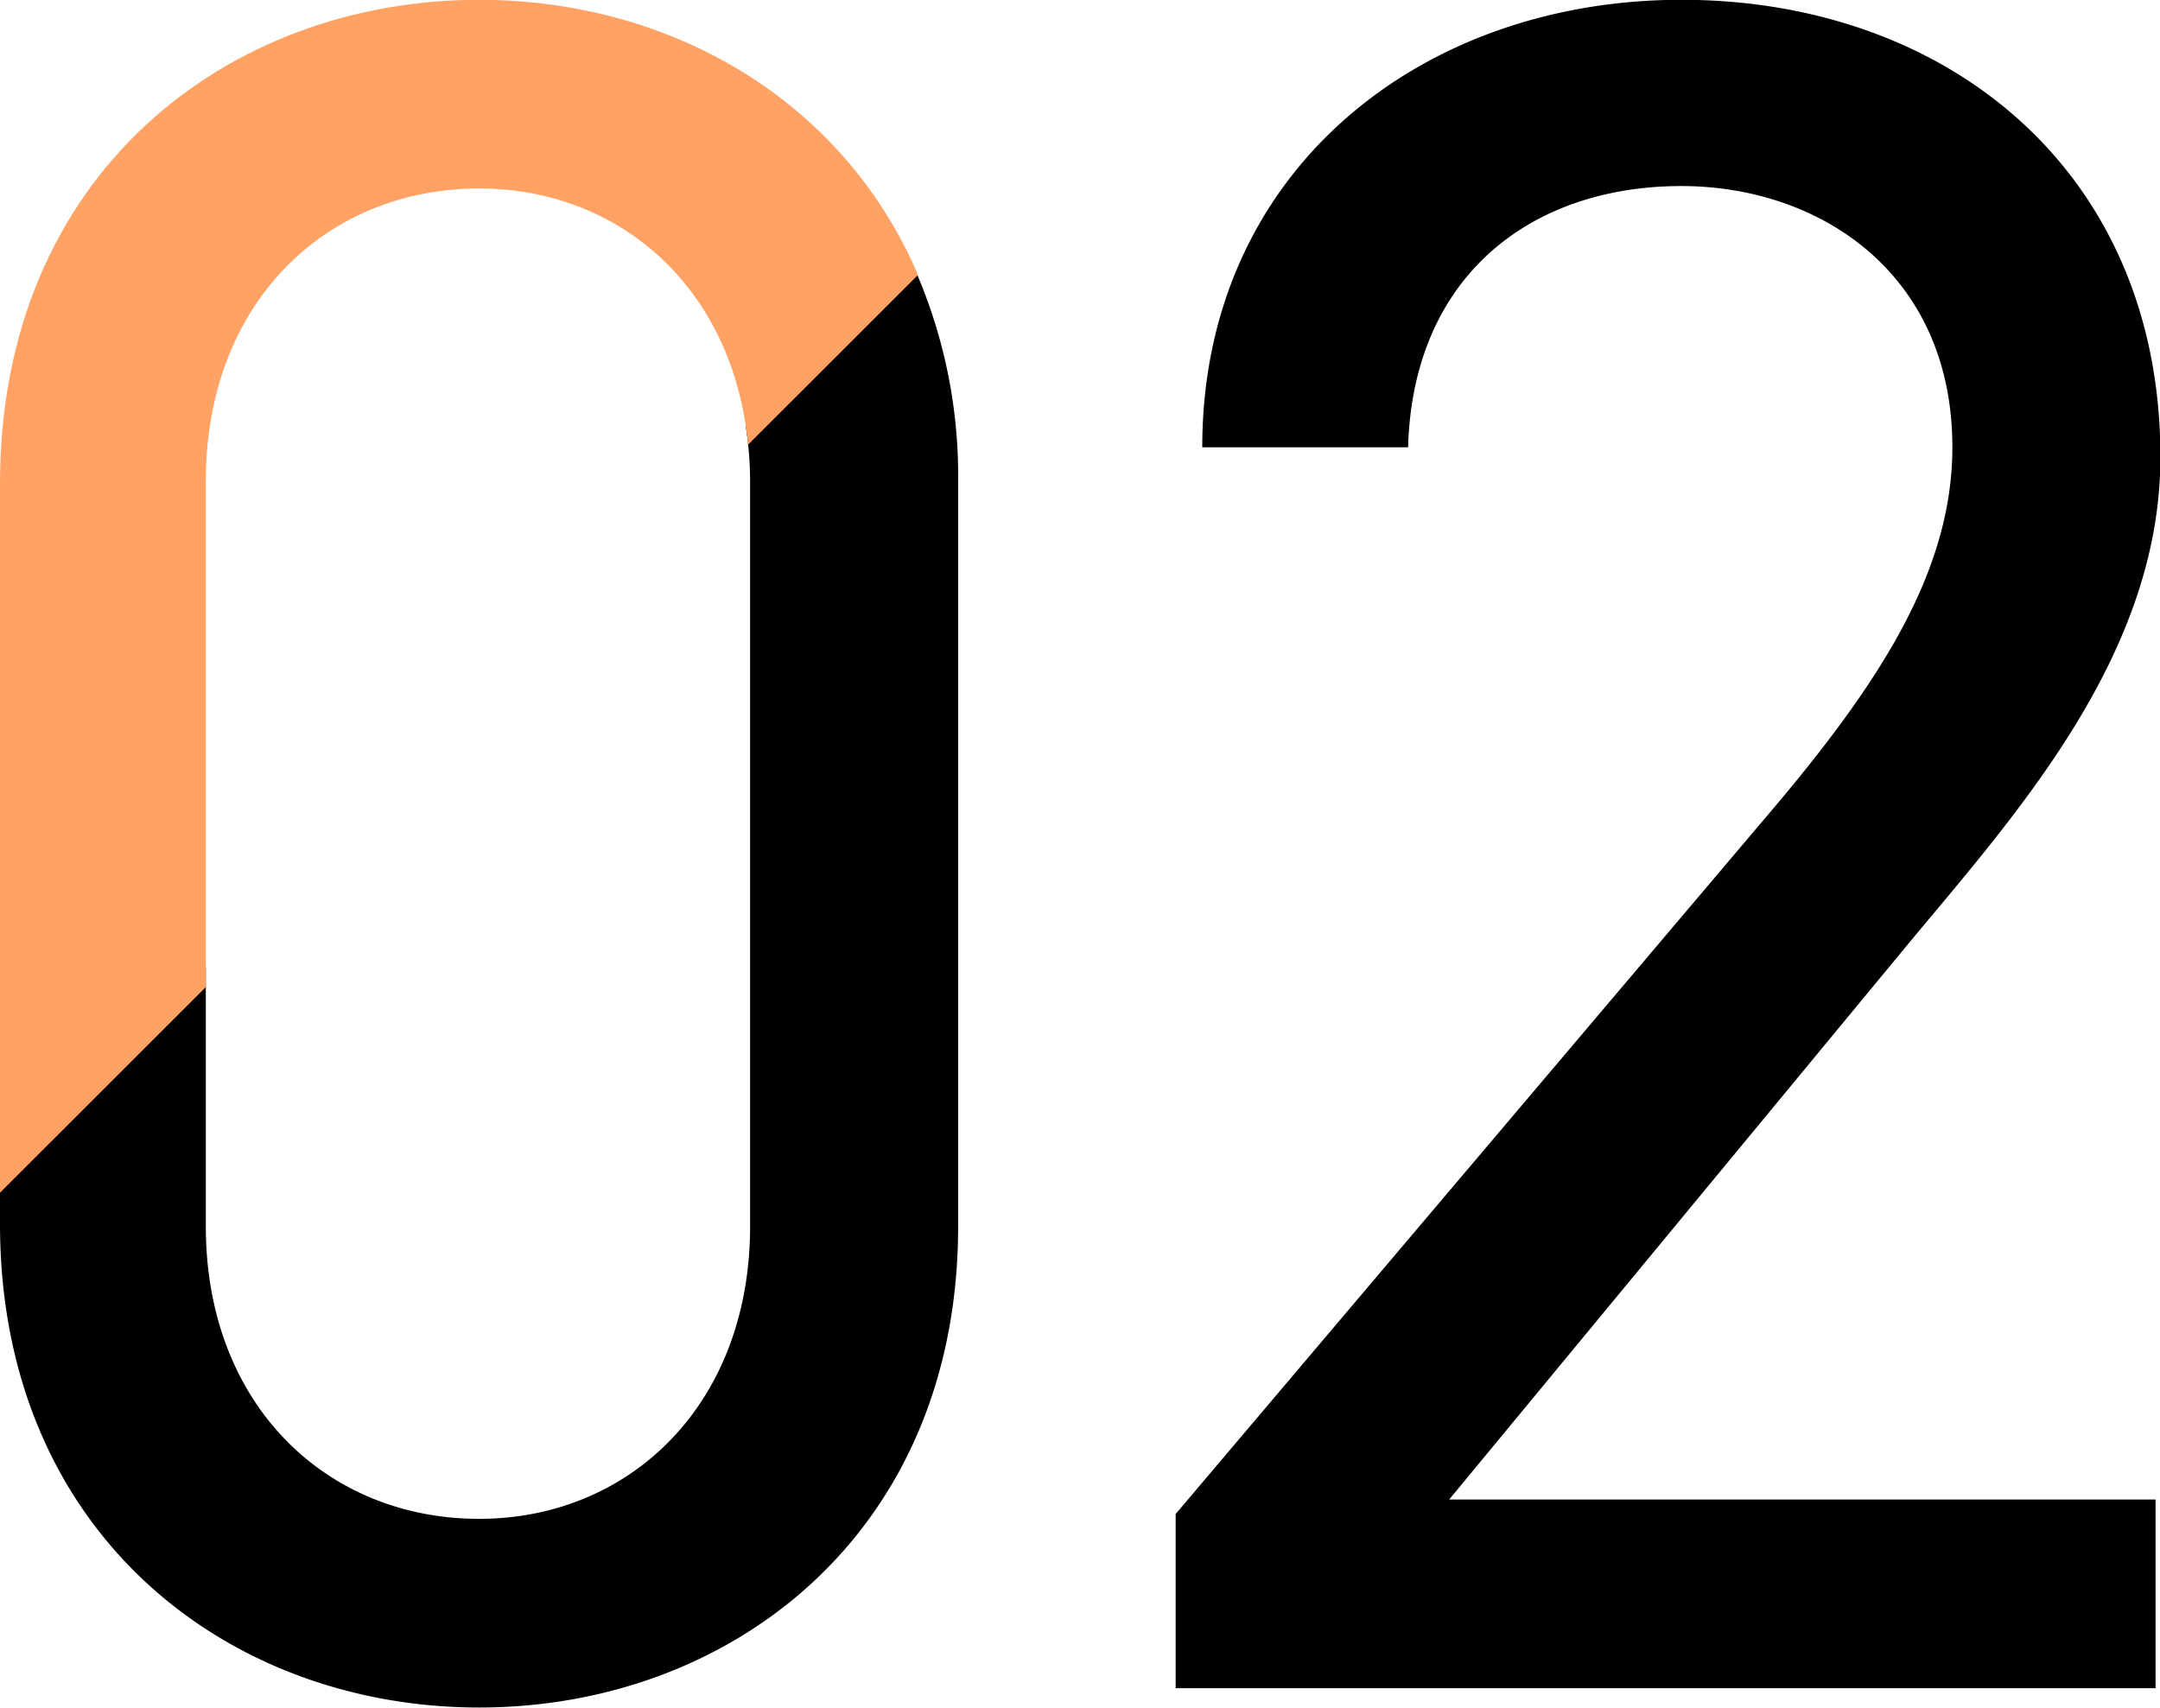
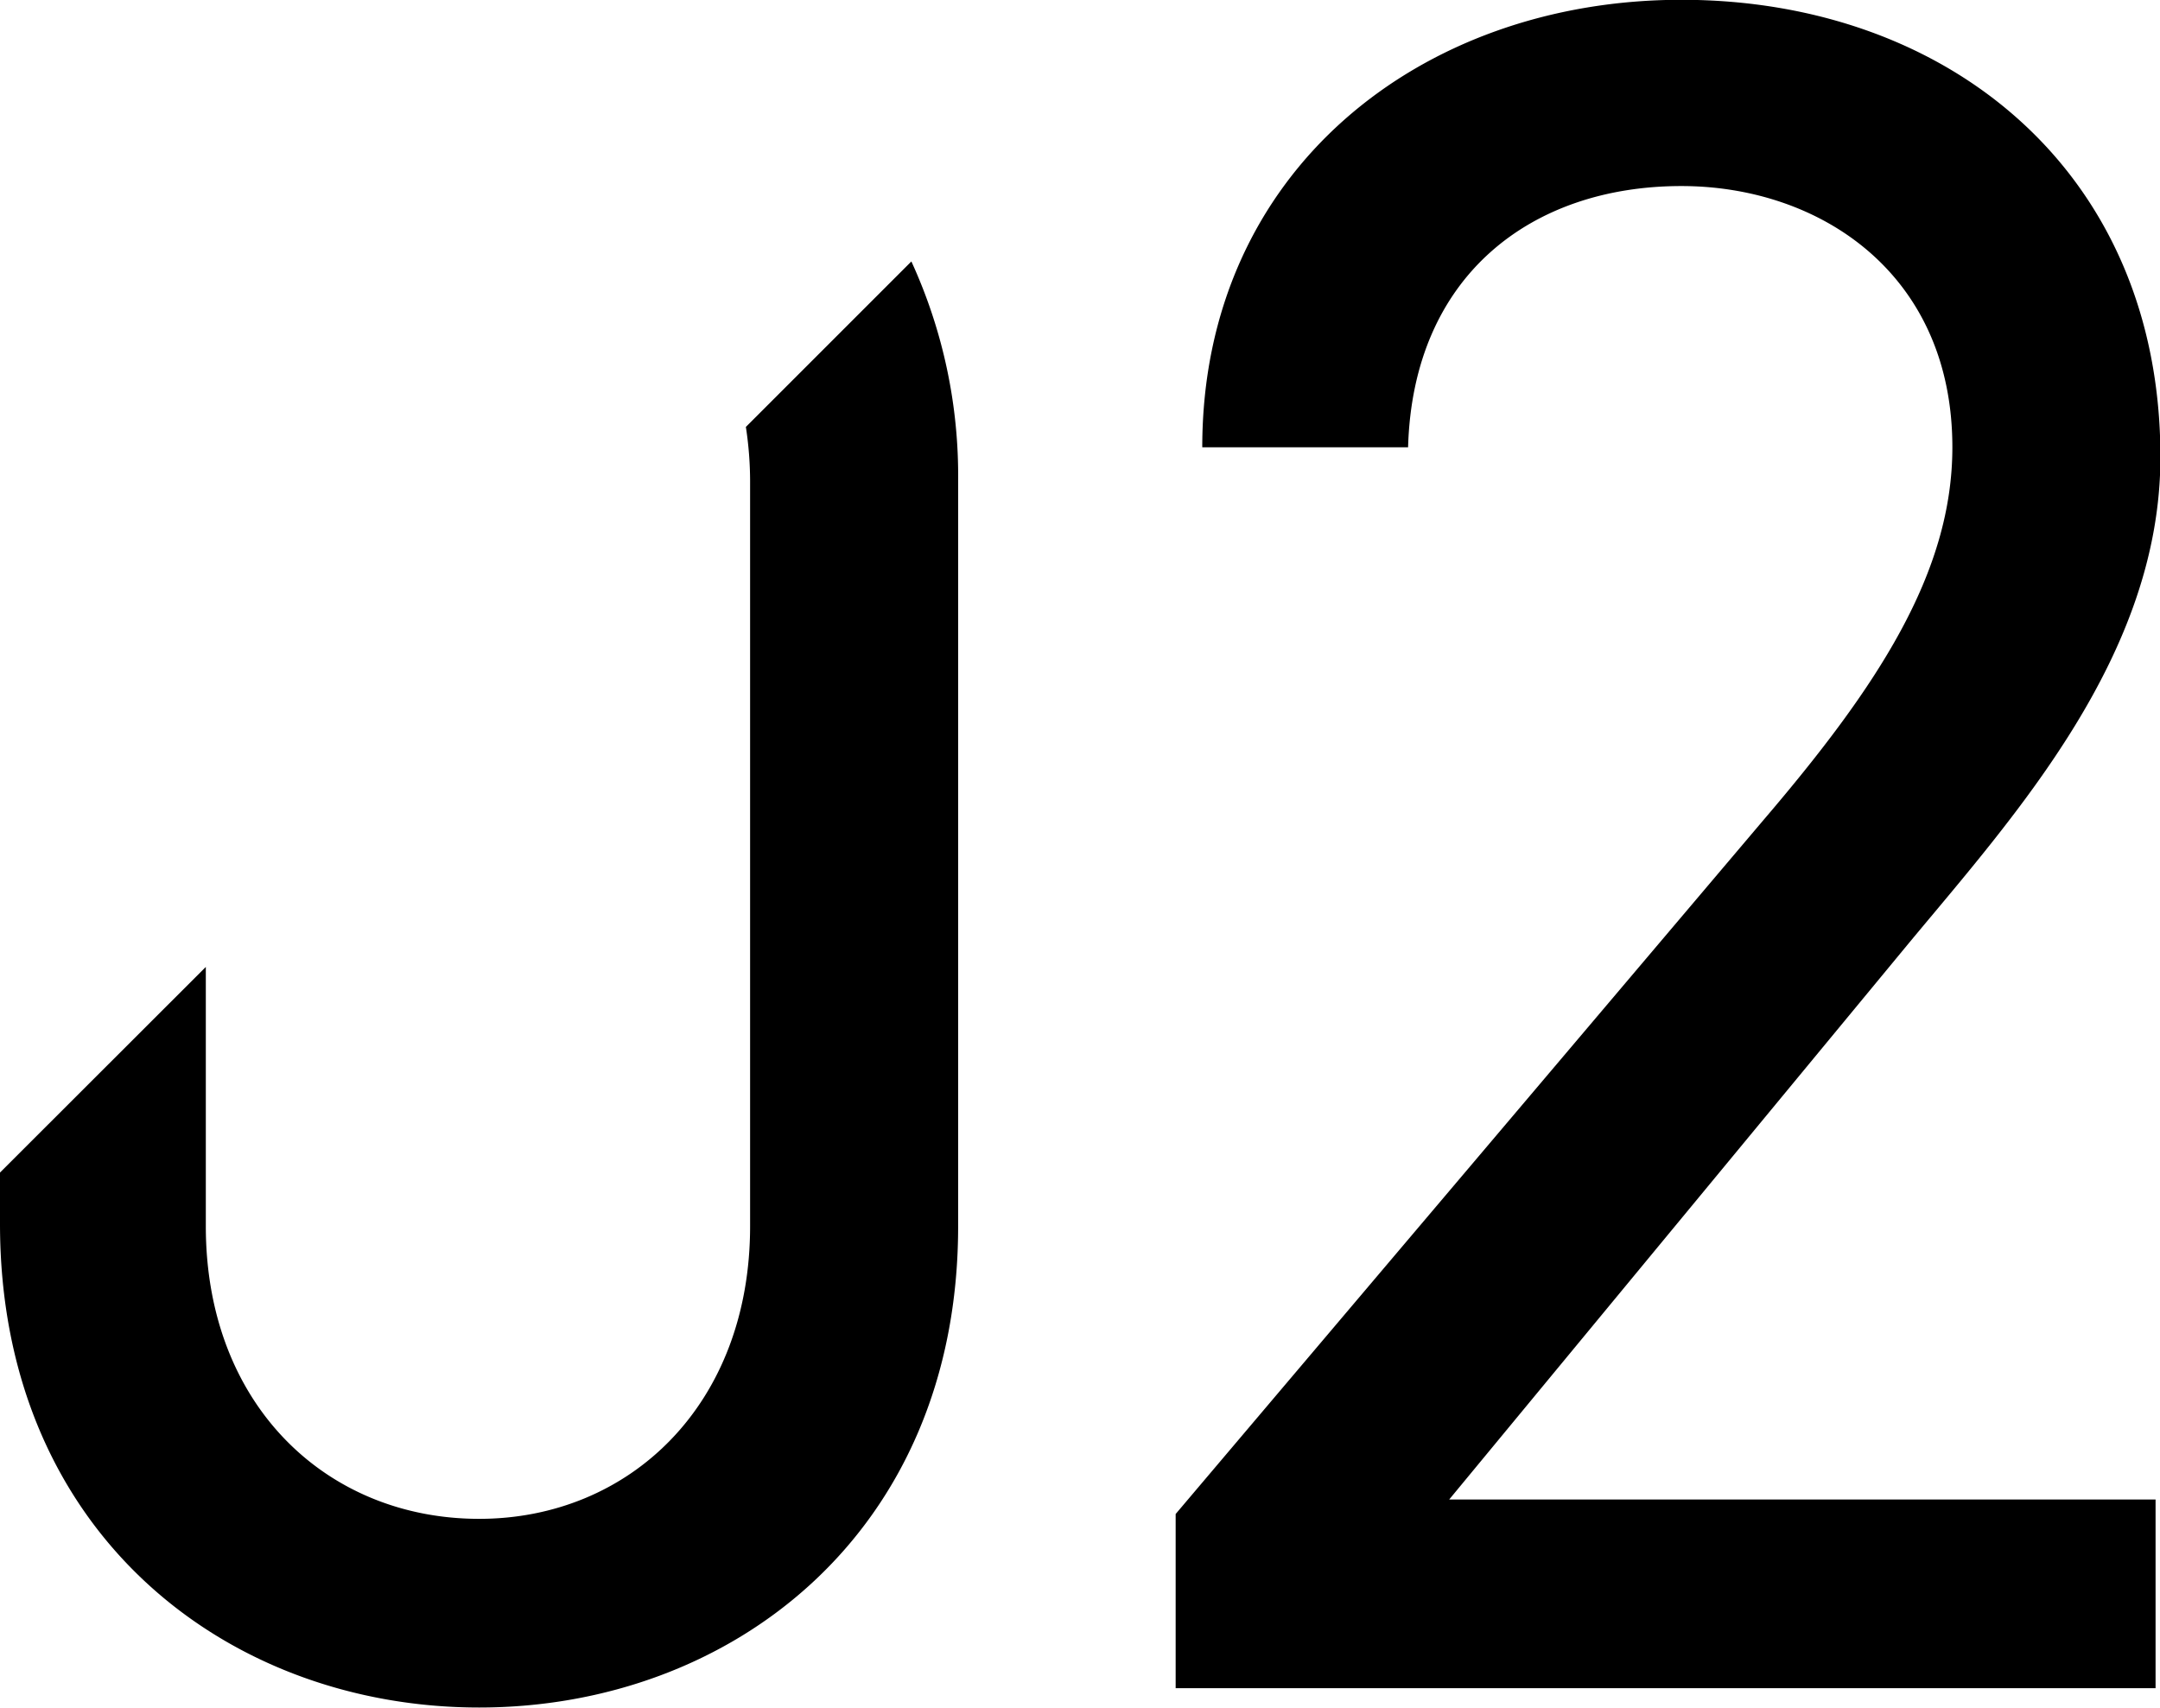
<svg xmlns="http://www.w3.org/2000/svg" id="sec03_ic02.svg" width="107.15" height="84.72" viewBox="0 0 107.15 84.72">
  <defs>
    <style>
      .cls-1, .cls-2 {
        fill-rule: evenodd;
      }

      .cls-2 {
        fill: #ffa264;
      }
    </style>
  </defs>
  <path id="_02" data-name="02" class="cls-1" d="M1770.38,2898.73l-22.8,27.6h35.04v9.36h-48.61v-8.64l29.17-34.44c5.64-6.6,9.36-12.24,9.36-18.48,0-8.64-6.6-12.96-13.44-12.96-7.44,0-13.32,4.44-13.56,12.96h-10.21c0-13.68,10.81-22.2,23.77-22.2,13.2,0,23.76,8.52,23.76,22.68C1782.86,2884.45,1775.66,2892.37,1770.38,2898.73Zm-84.48,1.18v12.86c0,8.88,6,14.52,13.56,14.52,7.44,0,13.44-5.64,13.44-14.52v-36.96a17.884,17.884,0,0,0-.21-2.69l8.21-8.21a25.491,25.491,0,0,1,2.32,10.9v36.96c0,15.24-11.28,23.88-23.76,23.88s-23.77-8.64-23.77-24v-2.54Z" transform="translate(-1675.69 -2851.94)" />
-   <path id="_02-2" data-name="02" class="cls-2" d="M1712.8,2874c-0.75-7.83-6.42-12.71-13.34-12.71-7.56,0-13.56,5.64-13.56,14.52v25.1l-10.21,10.2v-35.18c0-15.36,11.29-24,23.77-24,9.33,0,17.99,4.83,21.77,13.65Z" transform="translate(-1675.69 -2851.94)" />
</svg>